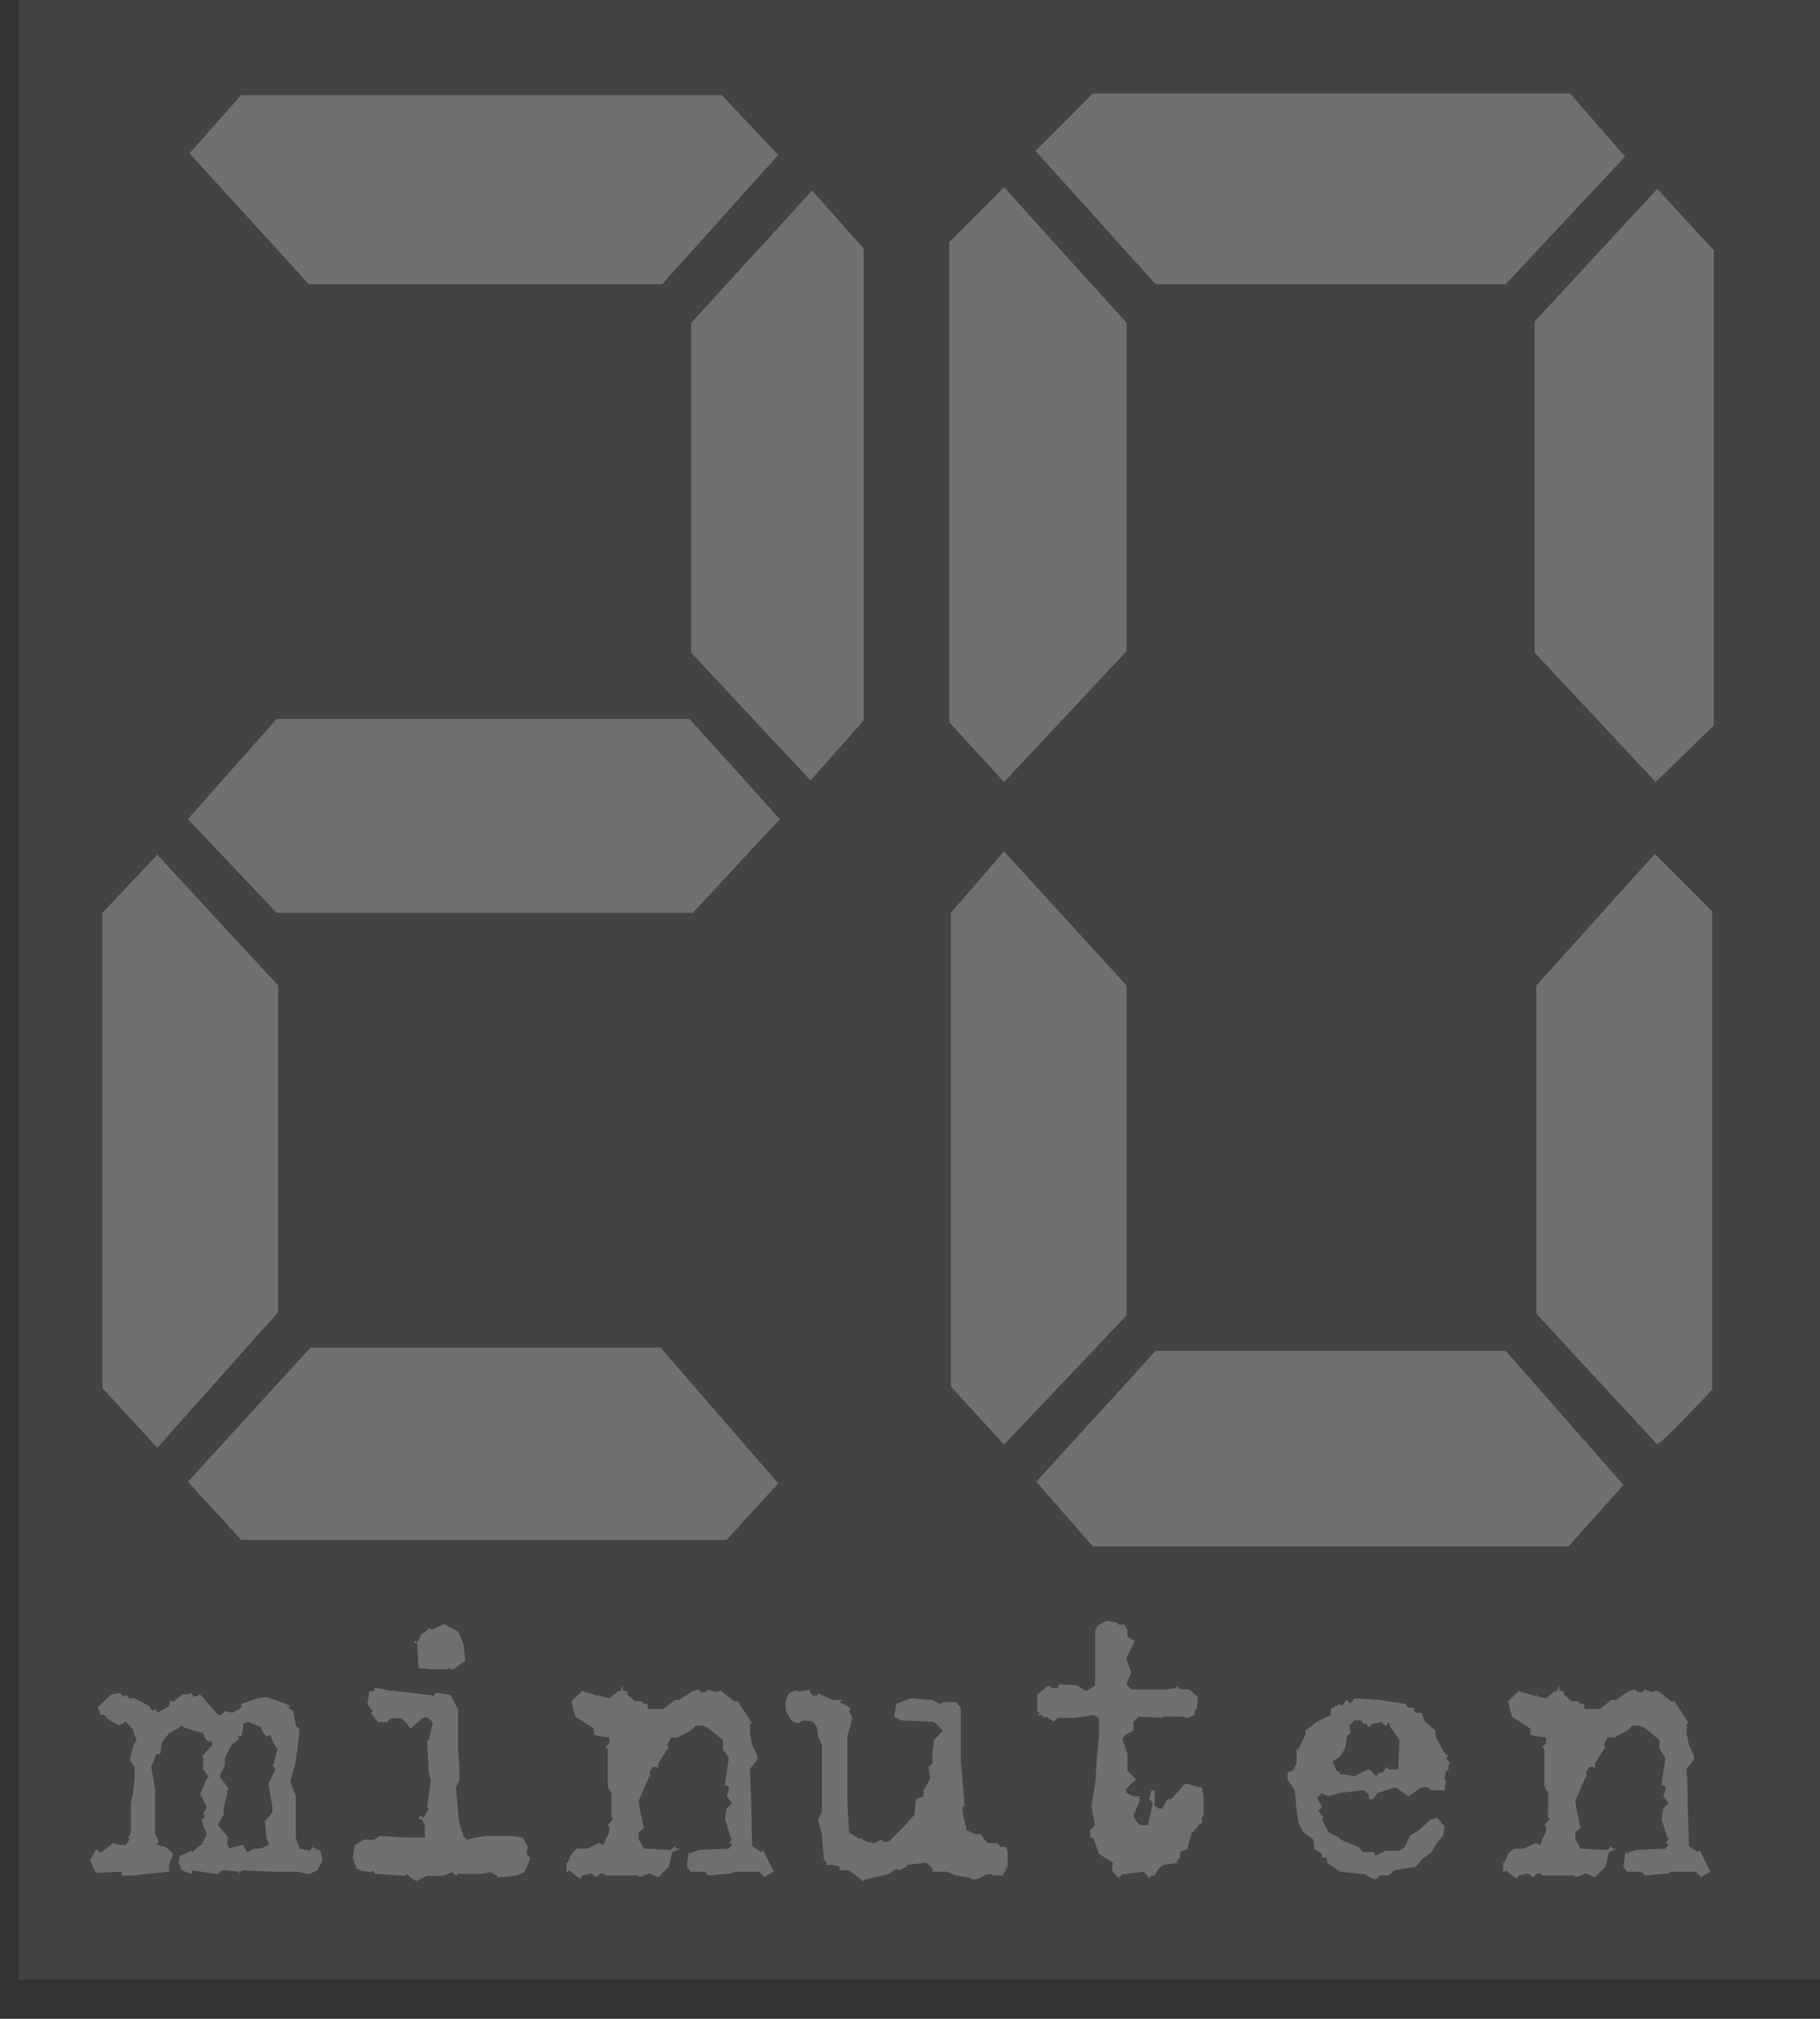
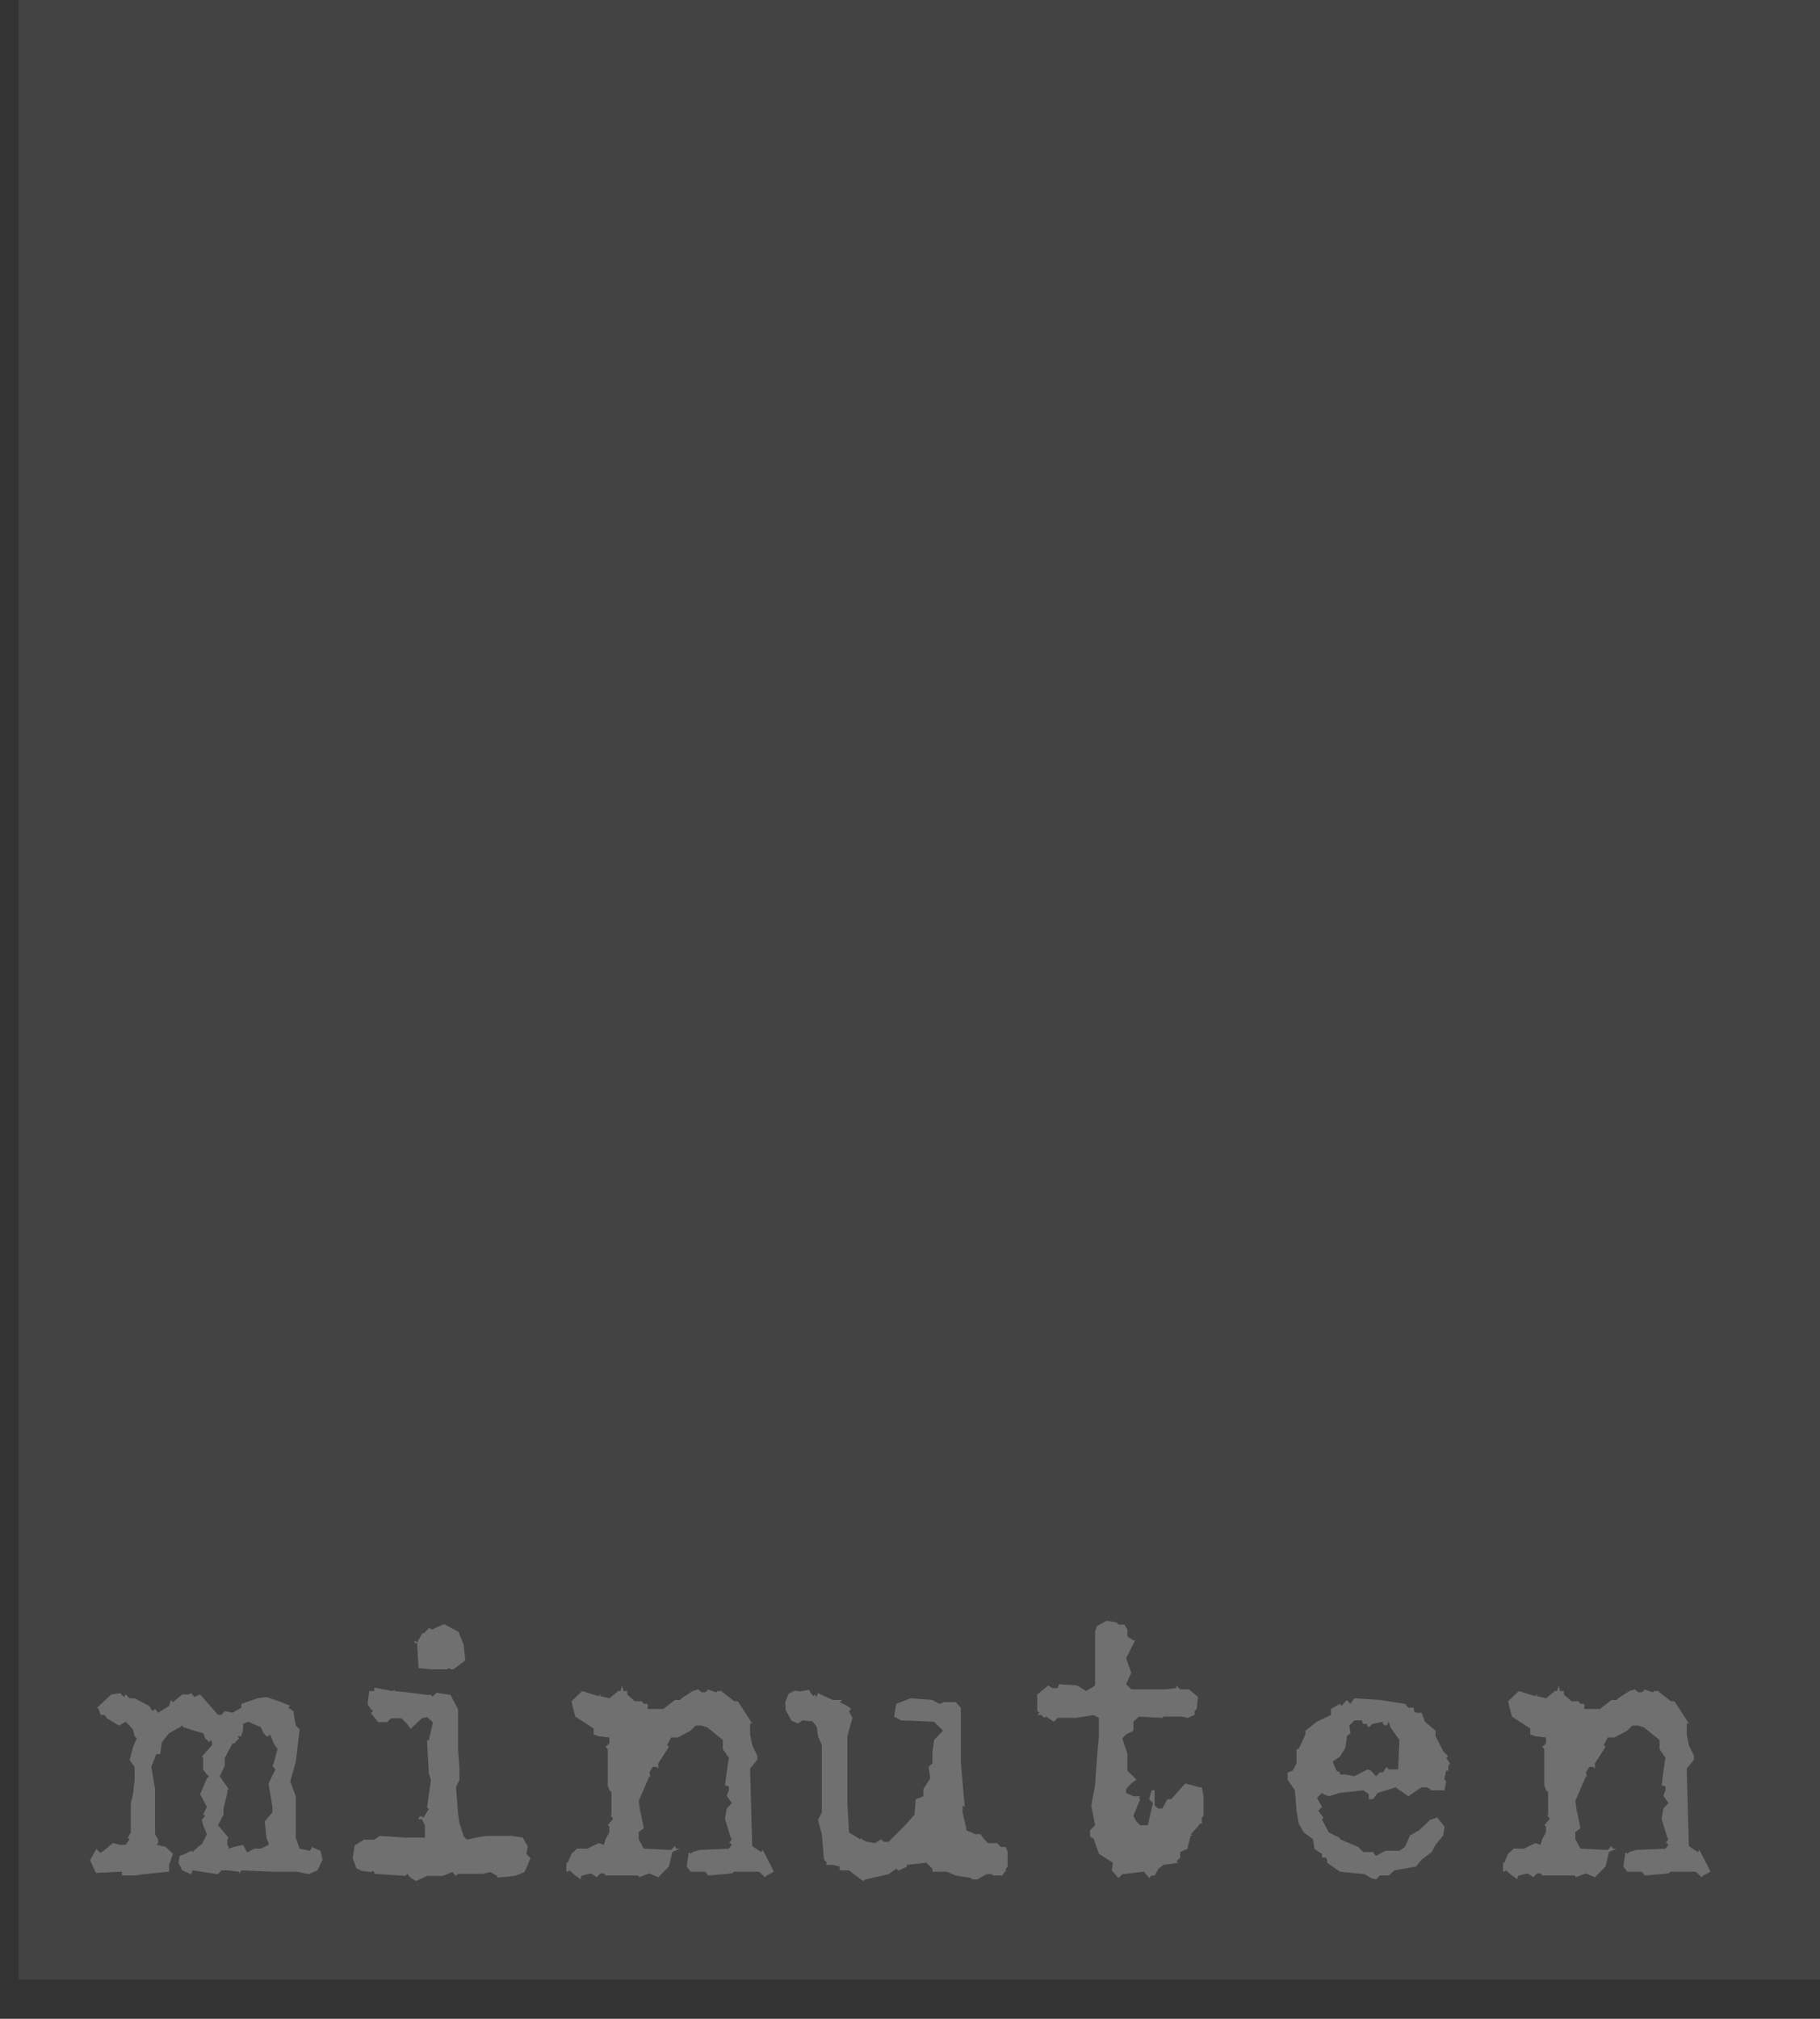
<svg xmlns="http://www.w3.org/2000/svg" width="46" height="51" viewBox="0 0 46 51" fill="none">
  <rect x="0" y="0" width="46" height="51" fill="#333333" stroke="none" />
  <g opacity="0.3" clip-path="url(#clip0)">
    <path d="M-2.154 -2.524H50.605V51.811H-2.154V-2.524Z" fill="#696969" />
-     <path fill-rule="evenodd" clip-rule="evenodd" d="M6.992 18.162H17.428L19.711 20.694L17.509 23.061H6.992L4.75 20.694L6.992 18.162ZM3.975 21.592L7.032 24.899V33.145L3.975 36.575L2.589 35.064V23.061L3.975 21.592V21.592ZM7.848 34.044H16.694L19.67 37.473L18.366 38.902H6.095L4.75 37.432L7.848 34.044V34.044ZM4.79 3.873L6.095 2.404H18.243L19.67 3.914L16.735 7.18H7.807L4.79 3.873V3.873ZM20.526 4.812L21.831 6.282V18.203L20.485 19.714L17.469 16.488V8.16L20.526 4.812V4.812ZM26.193 37.432L27.619 39.065H39.645L41.032 37.514L38.056 34.125H29.209L26.193 37.432V37.432ZM41.888 36.493C42.173 36.289 43.274 35.105 43.274 35.105V23.021L41.826 21.571L38.83 24.899V33.186L41.888 36.493V36.493ZM41.847 19.755L43.315 18.326V6.323L41.888 4.772L38.789 8.119V16.488L41.847 19.755ZM41.072 3.955L39.686 2.363H27.619L26.172 3.812L29.209 7.18H38.056L41.072 3.955V3.955ZM25.377 4.731L23.991 6.119V18.244L25.377 19.755L28.476 16.448V8.16L25.377 4.731V4.731ZM25.377 36.493L28.476 33.227V24.899L25.377 21.51L24.032 23.061V35.023L25.377 36.493V36.493Z" fill="white" />
-     <path d="M2.426 47.315L2.275 46.992L2.436 46.712L2.533 46.809L2.619 46.755L2.855 46.561L3.038 46.605H3.178L3.275 46.465L3.232 46.432L3.307 46.292V45.55L3.361 45.324L3.403 44.958V44.635L3.275 44.463L3.361 44.141L3.457 43.914L3.403 43.861L3.361 43.688L3.178 43.495L3.006 43.591L2.684 43.398V43.365L2.619 43.322H2.544L2.49 43.172L2.458 43.139L2.813 42.806L3.038 42.774L3.135 42.871L3.178 42.806L3.275 42.903H3.403L3.769 43.097L3.855 43.226L3.919 43.172L3.995 43.269L4.274 43.096L4.317 42.946L4.371 43L4.607 42.806H4.768L4.833 42.774L4.908 42.871L5.059 42.806L5.51 43.322H5.596L5.682 43.226L5.875 43.269L6.101 43.139V43.043L6.509 42.903L6.735 42.871L7.111 43L7.336 43.096L7.283 43.139L7.412 43.226L7.476 43.591L7.573 43.688L7.476 44.506L7.336 45.001L7.476 45.378V46.432L7.573 46.701L7.831 46.755L7.874 46.701V46.658L8.099 46.755L8.153 46.981L8.024 47.25L7.799 47.347L7.508 47.283H6.885L6.101 47.25L6.047 47.347V47.283L5.746 47.25H5.596L5.51 47.347L4.865 47.25L4.833 47.347L4.607 47.25L4.51 47.057L4.543 46.884L4.682 46.831L4.833 46.755L4.865 46.787L5.005 46.658L5.134 46.561L5.101 46.529H5.134L5.23 46.336L5.134 46.11L5.101 45.97L5.187 45.873L5.134 45.841L5.23 45.647L5.058 45.324L5.23 44.926L5.284 44.872L5.23 44.829L5.134 44.7V44.409L5.101 44.377L5.359 44.087V44.011L5.327 43.957L5.284 44.011L5.187 43.914L5.134 43.785L4.908 43.721L4.639 43.635L4.607 43.591L4.543 43.634L4.274 43.785L4.092 44.011L4.048 44.313H3.952L3.823 44.635L3.919 45.195V46.336L3.995 46.465V46.561L3.952 46.605L4.188 46.658L4.371 46.831L4.274 47.11V47.283L3.629 47.347L3.403 47.38H3.081V47.283L2.426 47.315V47.315ZM6.659 43.785L6.595 43.634L6.273 43.495L6.144 43.548V43.688L6.101 43.861H6.004L6.047 43.914L5.918 44.044H5.875L5.682 44.409V44.603L5.553 44.872L5.778 45.195L5.746 45.227V45.292L5.649 45.69V45.841L5.51 46.11L5.778 46.432L5.746 46.465V46.605L5.778 46.658V46.701L5.918 46.658L6.144 46.605L6.24 46.787H6.273L6.423 46.701H6.595L6.788 46.605V46.562L6.735 46.432L6.692 46.013L6.885 45.787V45.647L6.788 45.055L6.96 44.7L6.885 44.603L6.917 44.549L7.014 44.184L6.917 44.044L6.831 43.817L6.788 43.861H6.735L6.659 43.785V43.785ZM9.923 42.72L9.977 42.688V42.72L10.375 42.763L10.794 42.817H10.891L10.934 42.86L11.031 42.763L11.385 42.817L11.579 43.183V44.227L11.611 44.646V44.969L11.525 45.141L11.579 45.83L11.611 46.056L11.707 46.346V46.379L11.804 46.475L12.03 46.422L12.298 46.379H12.943L13.212 46.422L13.341 46.648L13.308 46.798V46.841L13.405 46.938L13.341 47.11L13.255 47.294L13.018 47.39L12.567 47.433V47.39L12.395 47.293L12.201 47.337H11.579L11.525 47.39L11.428 47.293L11.192 47.39H10.794L10.515 47.519L10.375 47.433L10.289 47.337L10.246 47.39L9.462 47.337V47.294L9.429 47.261L9.376 47.293L9.139 47.261L9.01 47.197L8.914 46.938L8.967 46.615L9.204 46.475H9.461L9.601 46.379L10.246 46.422H10.74V46.12L10.665 45.959H10.568L10.611 45.884H10.665L10.697 45.927L10.837 45.701L10.794 45.658L10.891 44.969L10.837 44.786L10.794 43.968H10.837L10.934 43.548V43.505L10.794 43.376L10.665 43.408L10.375 43.677L10.289 43.548L10.149 43.408H9.881L9.784 43.505H9.558L9.376 43.279L9.429 43.215L9.376 43.183L9.29 43.053L9.333 42.72H9.461V42.634L9.923 42.72V42.72ZM11.589 41.224L11.718 41.547L11.761 41.945L11.46 42.171H11.396L11.363 42.139L11.299 42.171H10.901L10.579 42.139L10.547 41.622V41.483L10.504 41.525L10.472 41.472L10.482 41.45L10.547 41.483L10.676 41.257H10.719L10.848 41.127L10.901 41.16H10.944L10.998 41.127L11.224 41.031L11.589 41.224V41.224ZM15.756 42.72H15.853V42.806L16.046 42.978H16.218L16.272 43.043H16.369V43.172H16.766L17.056 42.946H17.185L17.228 42.903L17.507 42.72L17.647 42.677L17.733 42.752H17.819L17.873 42.72V42.677L18.099 42.752L18.142 42.72H18.227L18.561 42.978H18.647L19.012 43.538H18.958V43.817L19.012 44.087L19.141 44.356V44.453L18.958 44.679L19.012 46.637L19.238 46.788L19.28 46.734L19.56 47.283L19.377 47.38L19.334 47.423L19.184 47.283H18.561L18.496 47.326L17.905 47.38L17.819 47.283H17.454L17.357 47.154L17.411 46.788L17.454 46.831L17.507 46.788L17.68 46.734L18.421 46.702L18.496 46.605L18.464 46.562H18.421L18.496 46.465L18.464 46.411L18.324 45.949L18.367 45.69L18.496 45.55L18.367 45.367L18.421 45.227V45.13L18.324 45.098L18.367 44.776L18.421 44.41L18.27 44.184V43.957L17.873 43.635L17.733 43.592H17.583L17.454 43.721L17.132 43.893H16.959L16.863 44.087L16.906 44.13L16.637 44.549V44.679L16.594 44.636H16.497L16.412 44.776L16.444 44.904L16.412 44.872L16.143 45.496L16.175 45.722L16.218 45.916L16.272 46.185L16.143 46.282V46.465L16.272 46.701L16.959 46.734L17.056 46.637L17.088 46.702H17.185L16.992 46.788L16.906 47.154L16.637 47.423L16.412 47.326L16.272 47.38L16.143 47.423V47.38H15.305L15.262 47.326H15.176L15.079 47.423L14.939 47.326L14.714 47.38L14.681 47.423V47.477L14.542 47.38L14.392 47.25L14.349 47.283H14.316V47.057H14.349L14.445 46.831L14.585 46.702H14.843L15.133 46.562L15.262 46.605L15.305 46.465L15.402 46.282V46.142L15.359 46.11L15.498 45.949L15.402 45.819L15.455 45.873V45.27L15.402 45.227L15.359 45.098V44.184L15.305 44.13L15.402 44.044V43.893L15.133 43.861L15.004 43.817V43.667L14.542 43.366L14.488 43.172L14.445 42.978L14.714 42.72L15.133 42.849L15.176 42.806V42.849L15.402 42.903L15.627 42.72H15.681L15.724 42.58L15.756 42.72V42.72ZM21.051 42.946H21.288L21.223 43L21.417 43.097L21.513 43.172L21.459 43.226L21.545 43.398L21.417 43.861V45.55L21.459 46.293L21.739 46.465L21.782 46.432V46.465L21.911 46.529L22.104 46.562L22.276 46.465L22.33 46.529H22.459L22.878 46.11L23.114 45.841L23.146 45.453L23.34 45.378V45.195H23.372L23.512 44.926L23.469 44.636L23.566 44.549V44.28L23.608 43.957L23.834 43.721L23.608 43.495L22.781 43.462L22.598 43.366L22.652 43.043L23.017 42.903L23.566 42.946L23.738 43.043L23.866 43H24.157L24.285 43.14V44.506L24.382 45.647L24.328 45.615V45.787L24.425 46.196V46.239L24.651 46.336H24.78L24.877 46.465L24.973 46.562H25.199L25.296 46.658H25.424L25.467 46.788V47.154L25.424 47.207V47.283H25.392L25.338 47.38H25.102L25.07 47.347H24.93L24.877 47.38L24.704 47.477H24.554V47.444L24.157 47.38L23.931 47.283H23.566V47.207L23.415 47.057L22.921 47.11V47.154L22.728 47.25H22.695L22.652 47.207L22.459 47.347L21.879 47.477L21.814 47.519L21.459 47.25H21.223V47.154L21.051 47.11H20.869L20.901 47.057L20.826 46.981L20.772 46.336L20.675 45.97L20.772 45.787V44.087L20.675 43.861L20.643 43.624L20.535 43.484L20.288 43.462L20.17 43.538L20.009 43.473L19.858 43.204L19.848 43L19.934 42.785L20.095 42.709L20.213 42.731L20.449 42.688L20.471 42.742L20.6 42.903L20.632 42.871L20.6 42.892L20.557 42.849L20.6 42.806L20.632 42.871L20.675 42.774L21.051 42.946V42.946ZM28.227 40.987L28.27 41.041H28.42L28.495 41.171V41.343L28.646 41.44H28.689L28.463 41.891L28.592 42.257L28.463 42.548L28.592 42.677H29.462L29.731 42.645V42.58L29.828 42.677H30.053L30.279 42.871L30.247 43.172L30.193 43.226V43.323L30.021 43.398L29.87 43.365H29.409L29.376 43.398L28.786 43.365L28.646 43.495V43.721L28.463 43.817L28.366 43.914L28.495 44.313V44.732L28.721 44.958L28.592 45.055L28.463 45.195V45.292L28.646 45.378H28.818L28.786 45.421L28.818 45.453L28.646 45.873L28.721 46.013L28.818 46.11H29.011L29.14 45.55L29.043 45.453L29.108 45.227H29.183V45.615L29.28 45.69H29.376L29.505 45.453H29.602L29.957 45.055L30.322 45.152H30.376L30.419 45.378V45.873L30.376 45.916V46.067H30.322L30.279 46.142L30.096 46.336L30.15 46.368H30.096L30.021 46.658V46.701L29.828 46.788V46.927L29.731 47.024L29.785 47.057L29.409 47.11L29.28 47.207L29.183 47.38H29.108L29.043 47.444L28.914 47.283L28.366 47.347L28.27 47.444L28.098 47.25L28.13 47.057L27.775 46.831L27.636 46.432H27.582L27.55 46.368V46.239L27.678 46.11L27.582 45.615L27.678 45.098L27.732 44.313L27.775 43.861V43.398L27.636 43.323L27.41 43.365L27.184 43.398H26.733L26.636 43.495L26.443 43.366L26.4 43.398L26.314 43.323H26.217L26.271 43.269L26.217 43.226V42.806L26.497 42.58L26.593 42.645H26.733L26.765 42.548L27.227 42.58L27.453 42.72L27.678 42.58V41.214L27.732 41.074L27.969 40.944L28.227 40.987V40.987ZM34.876 42.946L35.51 43.043L35.595 43.14H35.735V43.226L35.789 43.269H35.929L36.014 43.495L36.283 43.721V43.861L36.477 44.237L36.605 44.377L36.552 44.41L36.649 44.549L36.605 44.603V44.732H36.552L36.509 44.926V44.958L36.552 45.001L36.509 45.227H36.154V45.195L36.057 45.152H35.929L35.864 45.195L35.595 45.378L35.273 45.152L34.822 45.292L34.725 45.421L34.693 45.453H34.596V45.324L34.457 45.227L33.866 45.292L33.586 45.378L33.447 45.324L33.414 45.292L33.285 45.421L33.414 45.647L33.317 45.744L33.447 45.916L33.414 45.97L33.586 46.293L33.866 46.432V46.465L34.328 46.658L34.457 46.788H34.725V46.831L34.779 46.884L35.015 46.755H35.37L35.51 46.658L35.638 46.368L35.864 46.239L36.154 45.97L36.326 45.916L36.509 46.142L36.477 46.368L36.283 46.605L36.186 46.788L35.929 46.981L35.789 47.154L35.241 47.25L35.101 47.38H34.876L34.779 47.477L34.65 47.444L34.499 47.347L33.866 47.283L33.543 47.057V46.981L33.511 46.927H33.414V46.831L33.285 46.755L33.221 46.702L33.188 46.465L32.952 46.293L32.823 46.067L32.77 45.744L32.727 45.227L32.544 44.958V44.776L32.673 44.732L32.77 44.549V44.184H32.823L32.995 43.817V43.721L33.285 43.495L33.64 43.323V43.172L33.866 43.043L33.909 43.097L34.038 42.946L34.134 43.043L34.231 42.903L34.876 42.946H34.876ZM34.231 44.872L34.564 44.7L34.65 44.732L34.779 44.872L34.876 44.776H34.951L35.047 44.636L35.101 44.7H35.338L35.37 43.957L35.144 43.635L35.101 43.495L35.047 43.592H35.015L34.951 43.549V43.495L34.693 43.548L34.596 43.635L34.553 43.592V43.549H34.457L34.425 43.495V43.462H34.231L34.102 43.592L34.134 43.785L34.038 43.861V43.914L34.005 44.141C34.005 44.155 33.959 44.234 33.866 44.377L33.736 44.464L33.683 44.506L33.779 44.732L33.866 44.775V44.829H34.005L34.231 44.872V44.872ZM39.429 42.72H39.526V42.806L39.719 42.978H39.891L39.945 43.043H40.042V43.172H40.439L40.729 42.946H40.858L40.901 42.903L41.181 42.72L41.32 42.677L41.406 42.752H41.492L41.546 42.72V42.677L41.772 42.752L41.815 42.72H41.901L42.234 42.978H42.32L42.685 43.538H42.631V43.817L42.685 44.087L42.814 44.356V44.453L42.631 44.679L42.685 46.637L42.91 46.788L42.953 46.734L43.233 47.283L43.05 47.38L43.007 47.423L42.857 47.283H42.234L42.169 47.326L41.578 47.38L41.492 47.283H41.127L41.03 47.154L41.084 46.788L41.127 46.831L41.181 46.788L41.353 46.734L42.094 46.702L42.169 46.605L42.137 46.562H42.094L42.169 46.465L42.137 46.411L41.997 45.949L42.04 45.69L42.169 45.55L42.04 45.367L42.094 45.227V45.13L41.997 45.098L42.04 44.776L42.094 44.41L41.944 44.184V43.957L41.546 43.635L41.406 43.592H41.256L41.127 43.721L40.805 43.893H40.633L40.536 44.087L40.579 44.13L40.31 44.549V44.679L40.267 44.636H40.17L40.084 44.776L40.117 44.904L40.084 44.872L39.816 45.496L39.848 45.722L39.891 45.916L39.945 46.185L39.816 46.282V46.465L39.945 46.701L40.633 46.734L40.729 46.637L40.761 46.702H40.858L40.665 46.788L40.579 47.154L40.31 47.423L40.084 47.326L39.945 47.38L39.816 47.423V47.38H38.978L38.935 47.326H38.849L38.752 47.423L38.612 47.326L38.387 47.38L38.354 47.423V47.477L38.215 47.38L38.065 47.25L38.022 47.283H37.989V47.057H38.022L38.118 46.831L38.258 46.702H38.516L38.806 46.562L38.935 46.605L38.978 46.465L39.075 46.282V46.142L39.032 46.11L39.171 45.949L39.075 45.819L39.128 45.873V45.27L39.075 45.227L39.032 45.098V44.184L38.978 44.13L39.075 44.044V43.893L38.806 43.861L38.677 43.817V43.667L38.215 43.366L38.161 43.172L38.118 42.978L38.387 42.72L38.806 42.849L38.849 42.806V42.849L39.075 42.903L39.3 42.72H39.354L39.397 42.58L39.429 42.72H39.429Z" fill="white" />
+     <path d="M2.426 47.315L2.275 46.992L2.436 46.712L2.533 46.809L2.619 46.755L2.855 46.561L3.038 46.605H3.178L3.275 46.465L3.232 46.432L3.307 46.292V45.55L3.361 45.324L3.403 44.958V44.635L3.275 44.463L3.361 44.141L3.457 43.914L3.403 43.861L3.361 43.688L3.178 43.495L3.006 43.591L2.684 43.398V43.365L2.619 43.322H2.544L2.49 43.172L2.458 43.139L2.813 42.806L3.038 42.774L3.135 42.871L3.178 42.806L3.275 42.903H3.403L3.769 43.097L3.855 43.226L3.919 43.172L3.995 43.269L4.274 43.096L4.317 42.946L4.371 43L4.607 42.806H4.768L4.833 42.774L4.908 42.871L5.059 42.806L5.51 43.322H5.596L5.682 43.226L5.875 43.269L6.101 43.139V43.043L6.509 42.903L6.735 42.871L7.111 43L7.336 43.096L7.283 43.139L7.412 43.226L7.476 43.591L7.573 43.688L7.476 44.506L7.336 45.001L7.476 45.378V46.432L7.573 46.701L7.831 46.755L7.874 46.701V46.658L8.099 46.755L8.153 46.981L8.024 47.25L7.799 47.347L7.508 47.283H6.885L6.101 47.25L6.047 47.347V47.283L5.746 47.25H5.596L5.51 47.347L4.865 47.25L4.833 47.347L4.607 47.25L4.51 47.057L4.543 46.884L4.682 46.831L4.833 46.755L4.865 46.787L5.005 46.658L5.134 46.561L5.101 46.529H5.134L5.23 46.336L5.134 46.11L5.101 45.97L5.187 45.873L5.134 45.841L5.23 45.647L5.058 45.324L5.23 44.926L5.284 44.872L5.23 44.829L5.134 44.7V44.409L5.101 44.377L5.359 44.087V44.011L5.327 43.957L5.284 44.011L5.187 43.914L5.134 43.785L4.908 43.721L4.639 43.635L4.607 43.591L4.543 43.634L4.274 43.785L4.092 44.011L4.048 44.313H3.952L3.823 44.635L3.919 45.195V46.336L3.995 46.465V46.561L3.952 46.605L4.188 46.658L4.371 46.831L4.274 47.11V47.283L3.629 47.347L3.403 47.38H3.081V47.283L2.426 47.315V47.315ZM6.659 43.785L6.595 43.634L6.273 43.495L6.144 43.548V43.688L6.101 43.861H6.004L6.047 43.914L5.918 44.044H5.875L5.682 44.409V44.603L5.553 44.872L5.778 45.195L5.746 45.227V45.292L5.649 45.69V45.841L5.51 46.11L5.778 46.432L5.746 46.465V46.605L5.778 46.658V46.701L5.918 46.658L6.144 46.605L6.24 46.787H6.273L6.423 46.701H6.595L6.788 46.605V46.562L6.735 46.432L6.692 46.013L6.885 45.787V45.647L6.788 45.055L6.96 44.7L6.885 44.603L6.917 44.549L7.014 44.184L6.917 44.044L6.831 43.817L6.788 43.861H6.735L6.659 43.785V43.785ZM9.923 42.72L9.977 42.688V42.72L10.375 42.763L10.794 42.817H10.891L10.934 42.86L11.031 42.763L11.385 42.817L11.579 43.183V44.227L11.611 44.646V44.969L11.525 45.141L11.579 45.83L11.611 46.056L11.707 46.346V46.379L11.804 46.475L12.03 46.422L12.298 46.379H12.943L13.212 46.422L13.341 46.648L13.308 46.798V46.841L13.405 46.938L13.341 47.11L13.255 47.294L13.018 47.39L12.567 47.433V47.39L12.395 47.293L12.201 47.337H11.579L11.525 47.39L11.428 47.293L11.192 47.39H10.794L10.515 47.519L10.375 47.433L10.289 47.337L10.246 47.39L9.462 47.337V47.294L9.429 47.261L9.376 47.293L9.139 47.261L9.01 47.197L8.914 46.938L8.967 46.615L9.204 46.475H9.461L9.601 46.379L10.246 46.422H10.74V46.12L10.665 45.959H10.568L10.611 45.884H10.665L10.697 45.927L10.837 45.701L10.794 45.658L10.891 44.969L10.837 44.786L10.794 43.968H10.837L10.934 43.548V43.505L10.794 43.376L10.665 43.408L10.375 43.677L10.289 43.548L10.149 43.408H9.881L9.784 43.505H9.558L9.376 43.279L9.429 43.215L9.376 43.183L9.29 43.053L9.333 42.72H9.461V42.634L9.923 42.72V42.72ZM11.589 41.224L11.718 41.547L11.761 41.945L11.46 42.171H11.396L11.363 42.139L11.299 42.171H10.901L10.579 42.139L10.547 41.622V41.483L10.504 41.525L10.472 41.472L10.482 41.45L10.547 41.483L10.676 41.257H10.719L10.848 41.127L10.901 41.16H10.944L10.998 41.127L11.224 41.031L11.589 41.224V41.224ZM15.756 42.72H15.853V42.806L16.046 42.978H16.218L16.272 43.043H16.369V43.172H16.766L17.056 42.946H17.185L17.228 42.903L17.507 42.72L17.647 42.677L17.733 42.752H17.819L17.873 42.72V42.677L18.099 42.752L18.142 42.72H18.227L18.561 42.978H18.647L19.012 43.538H18.958V43.817L19.012 44.087L19.141 44.356V44.453L18.958 44.679L19.012 46.637L19.238 46.788L19.28 46.734L19.56 47.283L19.377 47.38L19.334 47.423L19.184 47.283H18.561L18.496 47.326L17.905 47.38L17.819 47.283H17.454L17.357 47.154L17.411 46.788L17.454 46.831L17.507 46.788L17.68 46.734L18.421 46.702L18.496 46.605L18.464 46.562H18.421L18.496 46.465L18.464 46.411L18.324 45.949L18.367 45.69L18.496 45.55L18.367 45.367L18.421 45.227V45.13L18.324 45.098L18.367 44.776L18.421 44.41L18.27 44.184V43.957L17.873 43.635L17.733 43.592H17.583L17.454 43.721L17.132 43.893H16.959L16.863 44.087L16.906 44.13L16.637 44.549V44.679L16.594 44.636H16.497L16.412 44.776L16.444 44.904L16.412 44.872L16.143 45.496L16.175 45.722L16.218 45.916L16.272 46.185L16.143 46.282V46.465L16.272 46.701L16.959 46.734L17.056 46.637L17.088 46.702H17.185L16.992 46.788L16.906 47.154L16.637 47.423L16.412 47.326L16.272 47.38L16.143 47.423V47.38H15.305L15.262 47.326H15.176L15.079 47.423L14.939 47.326L14.714 47.38L14.681 47.423V47.477L14.542 47.38L14.392 47.25L14.349 47.283H14.316V47.057H14.349L14.445 46.831L14.585 46.702H14.843L15.133 46.562L15.262 46.605L15.305 46.465L15.402 46.282V46.142L15.359 46.11L15.498 45.949L15.402 45.819L15.455 45.873V45.27L15.402 45.227L15.359 45.098V44.184L15.305 44.13L15.402 44.044V43.893L15.133 43.861L15.004 43.817V43.667L14.542 43.366L14.488 43.172L14.445 42.978L14.714 42.72L15.133 42.849L15.176 42.806V42.849L15.402 42.903L15.627 42.72H15.681L15.724 42.58L15.756 42.72V42.72ZM21.051 42.946H21.288L21.223 43L21.417 43.097L21.513 43.172L21.459 43.226L21.545 43.398L21.417 43.861V45.55L21.459 46.293L21.739 46.465L21.782 46.432V46.465L21.911 46.529L22.104 46.562L22.276 46.465L22.33 46.529H22.459L22.878 46.11L23.114 45.841L23.146 45.453L23.34 45.378V45.195L23.512 44.926L23.469 44.636L23.566 44.549V44.28L23.608 43.957L23.834 43.721L23.608 43.495L22.781 43.462L22.598 43.366L22.652 43.043L23.017 42.903L23.566 42.946L23.738 43.043L23.866 43H24.157L24.285 43.14V44.506L24.382 45.647L24.328 45.615V45.787L24.425 46.196V46.239L24.651 46.336H24.78L24.877 46.465L24.973 46.562H25.199L25.296 46.658H25.424L25.467 46.788V47.154L25.424 47.207V47.283H25.392L25.338 47.38H25.102L25.07 47.347H24.93L24.877 47.38L24.704 47.477H24.554V47.444L24.157 47.38L23.931 47.283H23.566V47.207L23.415 47.057L22.921 47.11V47.154L22.728 47.25H22.695L22.652 47.207L22.459 47.347L21.879 47.477L21.814 47.519L21.459 47.25H21.223V47.154L21.051 47.11H20.869L20.901 47.057L20.826 46.981L20.772 46.336L20.675 45.97L20.772 45.787V44.087L20.675 43.861L20.643 43.624L20.535 43.484L20.288 43.462L20.17 43.538L20.009 43.473L19.858 43.204L19.848 43L19.934 42.785L20.095 42.709L20.213 42.731L20.449 42.688L20.471 42.742L20.6 42.903L20.632 42.871L20.6 42.892L20.557 42.849L20.6 42.806L20.632 42.871L20.675 42.774L21.051 42.946V42.946ZM28.227 40.987L28.27 41.041H28.42L28.495 41.171V41.343L28.646 41.44H28.689L28.463 41.891L28.592 42.257L28.463 42.548L28.592 42.677H29.462L29.731 42.645V42.58L29.828 42.677H30.053L30.279 42.871L30.247 43.172L30.193 43.226V43.323L30.021 43.398L29.87 43.365H29.409L29.376 43.398L28.786 43.365L28.646 43.495V43.721L28.463 43.817L28.366 43.914L28.495 44.313V44.732L28.721 44.958L28.592 45.055L28.463 45.195V45.292L28.646 45.378H28.818L28.786 45.421L28.818 45.453L28.646 45.873L28.721 46.013L28.818 46.11H29.011L29.14 45.55L29.043 45.453L29.108 45.227H29.183V45.615L29.28 45.69H29.376L29.505 45.453H29.602L29.957 45.055L30.322 45.152H30.376L30.419 45.378V45.873L30.376 45.916V46.067H30.322L30.279 46.142L30.096 46.336L30.15 46.368H30.096L30.021 46.658V46.701L29.828 46.788V46.927L29.731 47.024L29.785 47.057L29.409 47.11L29.28 47.207L29.183 47.38H29.108L29.043 47.444L28.914 47.283L28.366 47.347L28.27 47.444L28.098 47.25L28.13 47.057L27.775 46.831L27.636 46.432H27.582L27.55 46.368V46.239L27.678 46.11L27.582 45.615L27.678 45.098L27.732 44.313L27.775 43.861V43.398L27.636 43.323L27.41 43.365L27.184 43.398H26.733L26.636 43.495L26.443 43.366L26.4 43.398L26.314 43.323H26.217L26.271 43.269L26.217 43.226V42.806L26.497 42.58L26.593 42.645H26.733L26.765 42.548L27.227 42.58L27.453 42.72L27.678 42.58V41.214L27.732 41.074L27.969 40.944L28.227 40.987V40.987ZM34.876 42.946L35.51 43.043L35.595 43.14H35.735V43.226L35.789 43.269H35.929L36.014 43.495L36.283 43.721V43.861L36.477 44.237L36.605 44.377L36.552 44.41L36.649 44.549L36.605 44.603V44.732H36.552L36.509 44.926V44.958L36.552 45.001L36.509 45.227H36.154V45.195L36.057 45.152H35.929L35.864 45.195L35.595 45.378L35.273 45.152L34.822 45.292L34.725 45.421L34.693 45.453H34.596V45.324L34.457 45.227L33.866 45.292L33.586 45.378L33.447 45.324L33.414 45.292L33.285 45.421L33.414 45.647L33.317 45.744L33.447 45.916L33.414 45.97L33.586 46.293L33.866 46.432V46.465L34.328 46.658L34.457 46.788H34.725V46.831L34.779 46.884L35.015 46.755H35.37L35.51 46.658L35.638 46.368L35.864 46.239L36.154 45.97L36.326 45.916L36.509 46.142L36.477 46.368L36.283 46.605L36.186 46.788L35.929 46.981L35.789 47.154L35.241 47.25L35.101 47.38H34.876L34.779 47.477L34.65 47.444L34.499 47.347L33.866 47.283L33.543 47.057V46.981L33.511 46.927H33.414V46.831L33.285 46.755L33.221 46.702L33.188 46.465L32.952 46.293L32.823 46.067L32.77 45.744L32.727 45.227L32.544 44.958V44.776L32.673 44.732L32.77 44.549V44.184H32.823L32.995 43.817V43.721L33.285 43.495L33.64 43.323V43.172L33.866 43.043L33.909 43.097L34.038 42.946L34.134 43.043L34.231 42.903L34.876 42.946H34.876ZM34.231 44.872L34.564 44.7L34.65 44.732L34.779 44.872L34.876 44.776H34.951L35.047 44.636L35.101 44.7H35.338L35.37 43.957L35.144 43.635L35.101 43.495L35.047 43.592H35.015L34.951 43.549V43.495L34.693 43.548L34.596 43.635L34.553 43.592V43.549H34.457L34.425 43.495V43.462H34.231L34.102 43.592L34.134 43.785L34.038 43.861V43.914L34.005 44.141C34.005 44.155 33.959 44.234 33.866 44.377L33.736 44.464L33.683 44.506L33.779 44.732L33.866 44.775V44.829H34.005L34.231 44.872V44.872ZM39.429 42.72H39.526V42.806L39.719 42.978H39.891L39.945 43.043H40.042V43.172H40.439L40.729 42.946H40.858L40.901 42.903L41.181 42.72L41.32 42.677L41.406 42.752H41.492L41.546 42.72V42.677L41.772 42.752L41.815 42.72H41.901L42.234 42.978H42.32L42.685 43.538H42.631V43.817L42.685 44.087L42.814 44.356V44.453L42.631 44.679L42.685 46.637L42.91 46.788L42.953 46.734L43.233 47.283L43.05 47.38L43.007 47.423L42.857 47.283H42.234L42.169 47.326L41.578 47.38L41.492 47.283H41.127L41.03 47.154L41.084 46.788L41.127 46.831L41.181 46.788L41.353 46.734L42.094 46.702L42.169 46.605L42.137 46.562H42.094L42.169 46.465L42.137 46.411L41.997 45.949L42.04 45.69L42.169 45.55L42.04 45.367L42.094 45.227V45.13L41.997 45.098L42.04 44.776L42.094 44.41L41.944 44.184V43.957L41.546 43.635L41.406 43.592H41.256L41.127 43.721L40.805 43.893H40.633L40.536 44.087L40.579 44.13L40.31 44.549V44.679L40.267 44.636H40.17L40.084 44.776L40.117 44.904L40.084 44.872L39.816 45.496L39.848 45.722L39.891 45.916L39.945 46.185L39.816 46.282V46.465L39.945 46.701L40.633 46.734L40.729 46.637L40.761 46.702H40.858L40.665 46.788L40.579 47.154L40.31 47.423L40.084 47.326L39.945 47.38L39.816 47.423V47.38H38.978L38.935 47.326H38.849L38.752 47.423L38.612 47.326L38.387 47.38L38.354 47.423V47.477L38.215 47.38L38.065 47.25L38.022 47.283H37.989V47.057H38.022L38.118 46.831L38.258 46.702H38.516L38.806 46.562L38.935 46.605L38.978 46.465L39.075 46.282V46.142L39.032 46.11L39.171 45.949L39.075 45.819L39.128 45.873V45.27L39.075 45.227L39.032 45.098V44.184L38.978 44.13L39.075 44.044V43.893L38.806 43.861L38.677 43.817V43.667L38.215 43.366L38.161 43.172L38.118 42.978L38.387 42.72L38.806 42.849L38.849 42.806V42.849L39.075 42.903L39.3 42.72H39.354L39.397 42.58L39.429 42.72H39.429Z" fill="white" />
  </g>
  <defs>
    <clipPath id="clip0">
      <rect width="45.531" height="50.007" fill="white" transform="translate(0.469)" />
    </clipPath>
  </defs>
</svg>